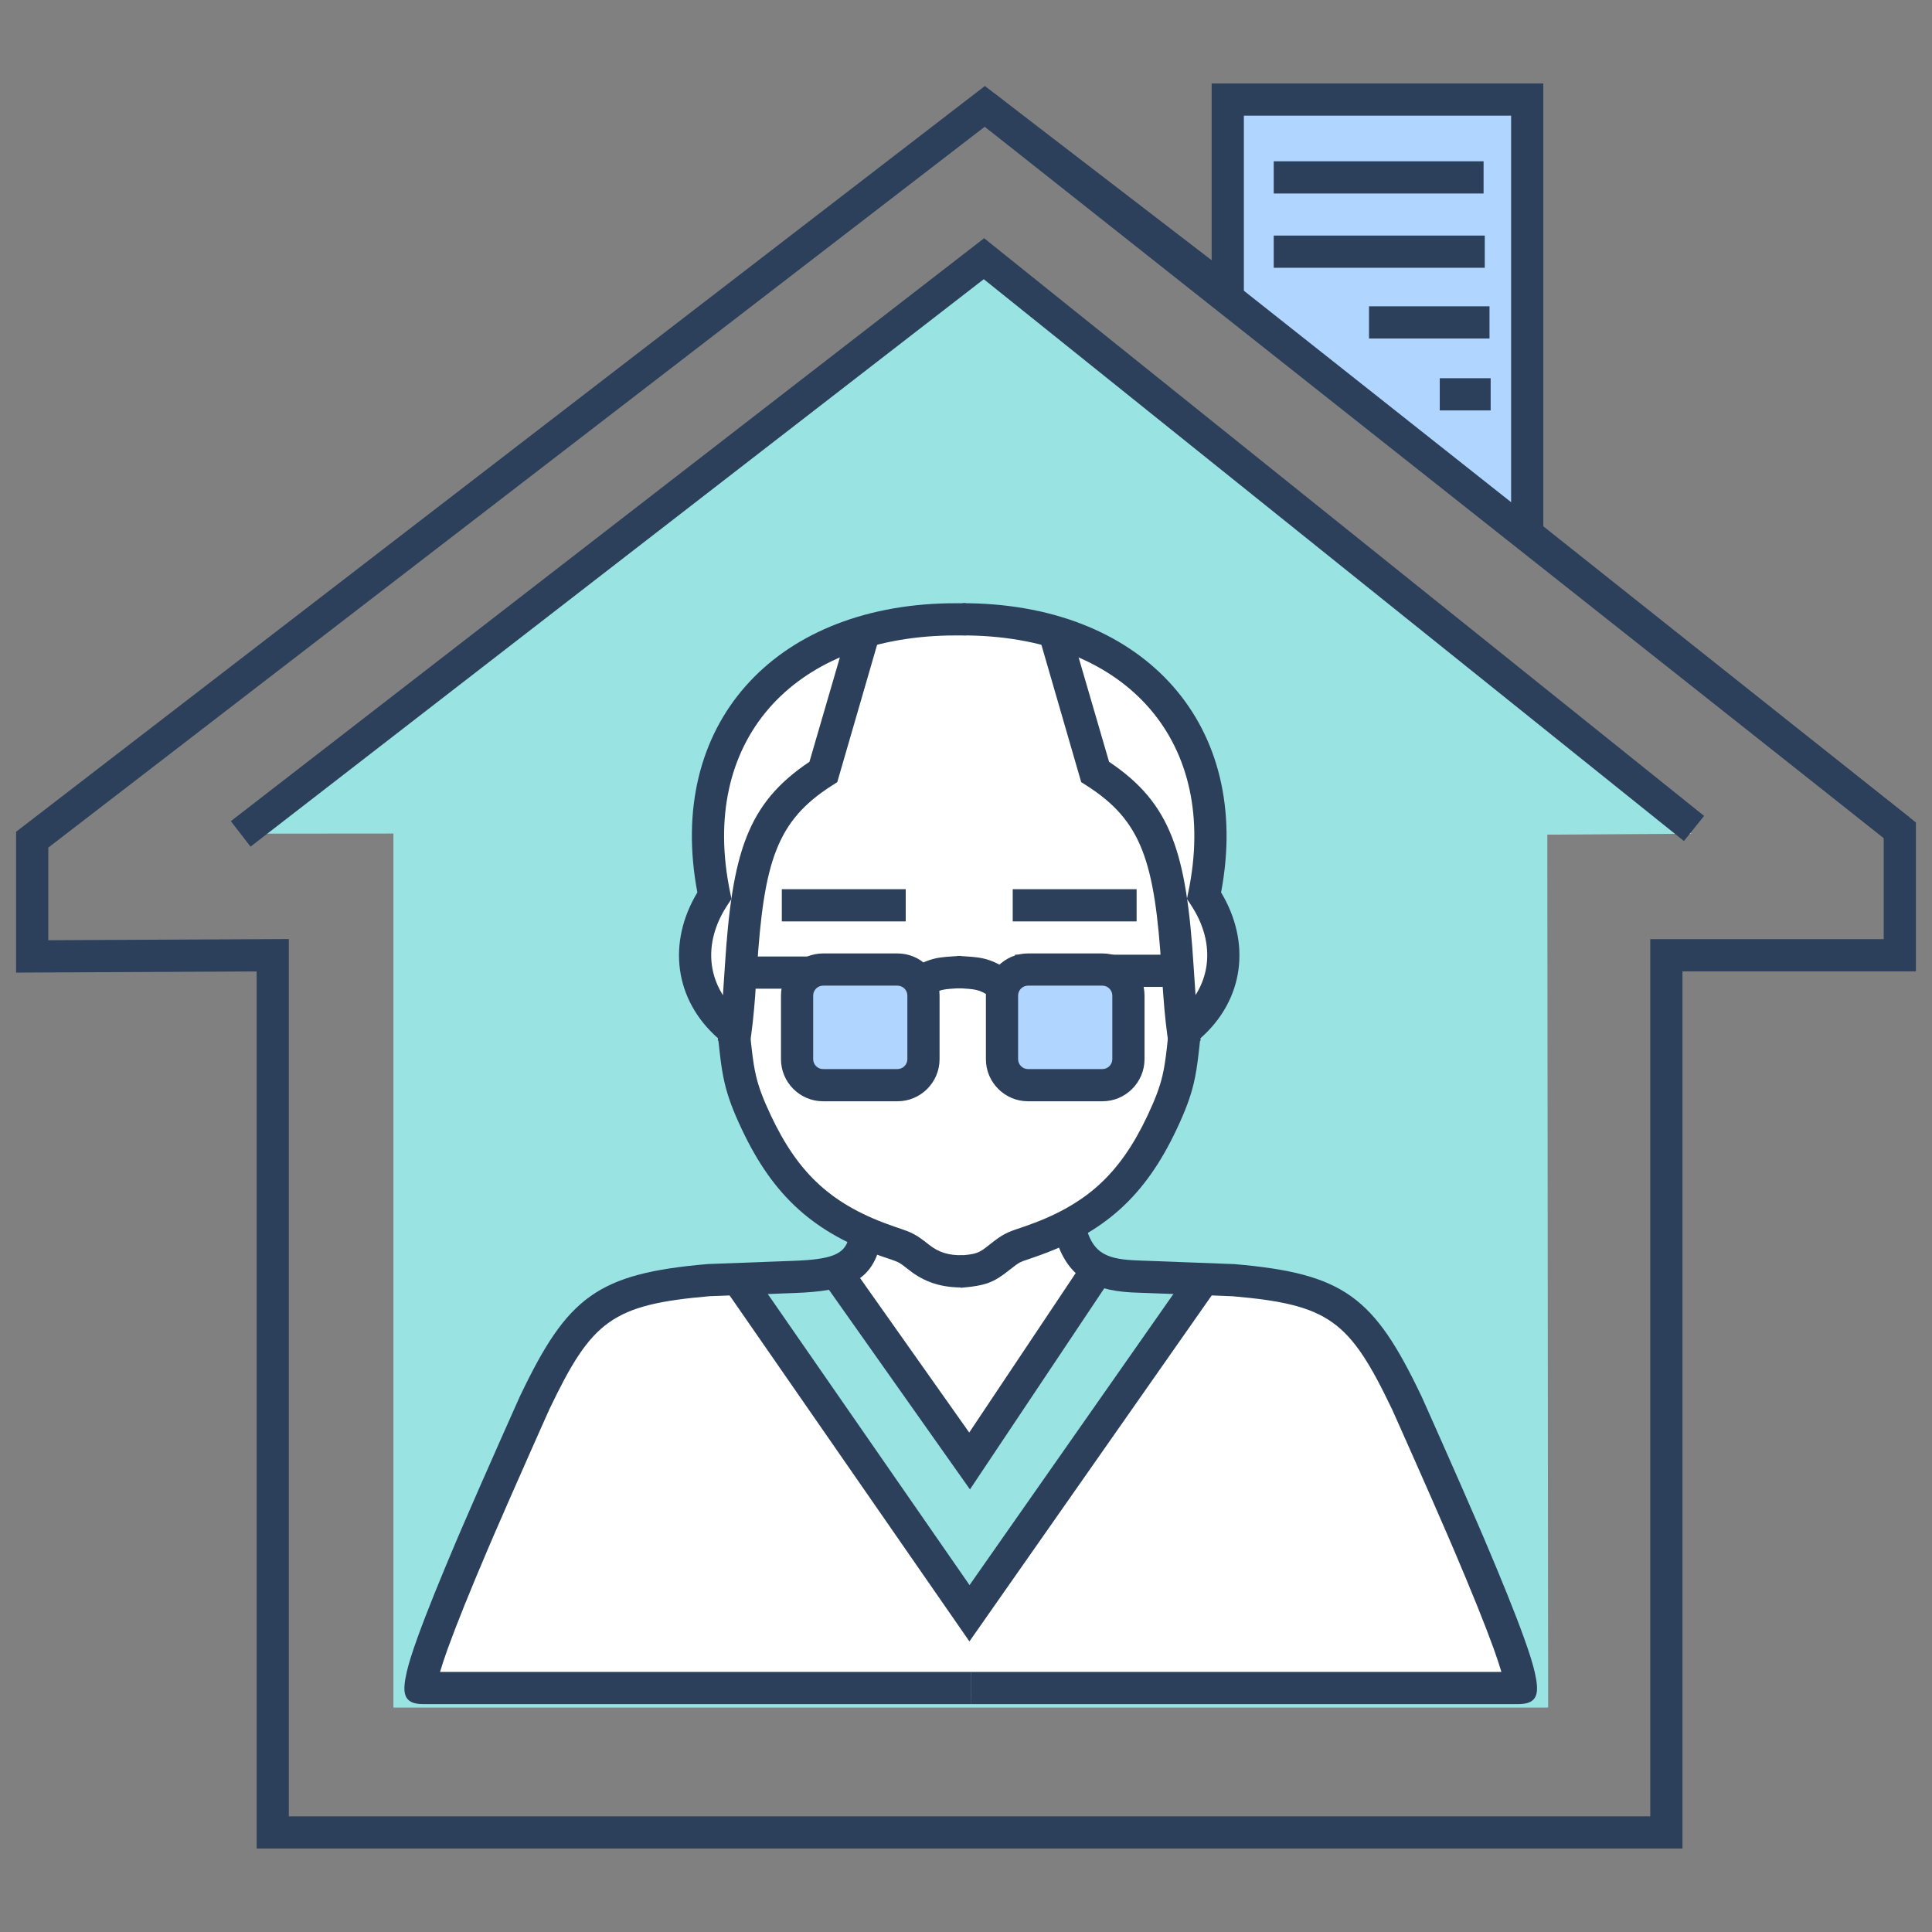
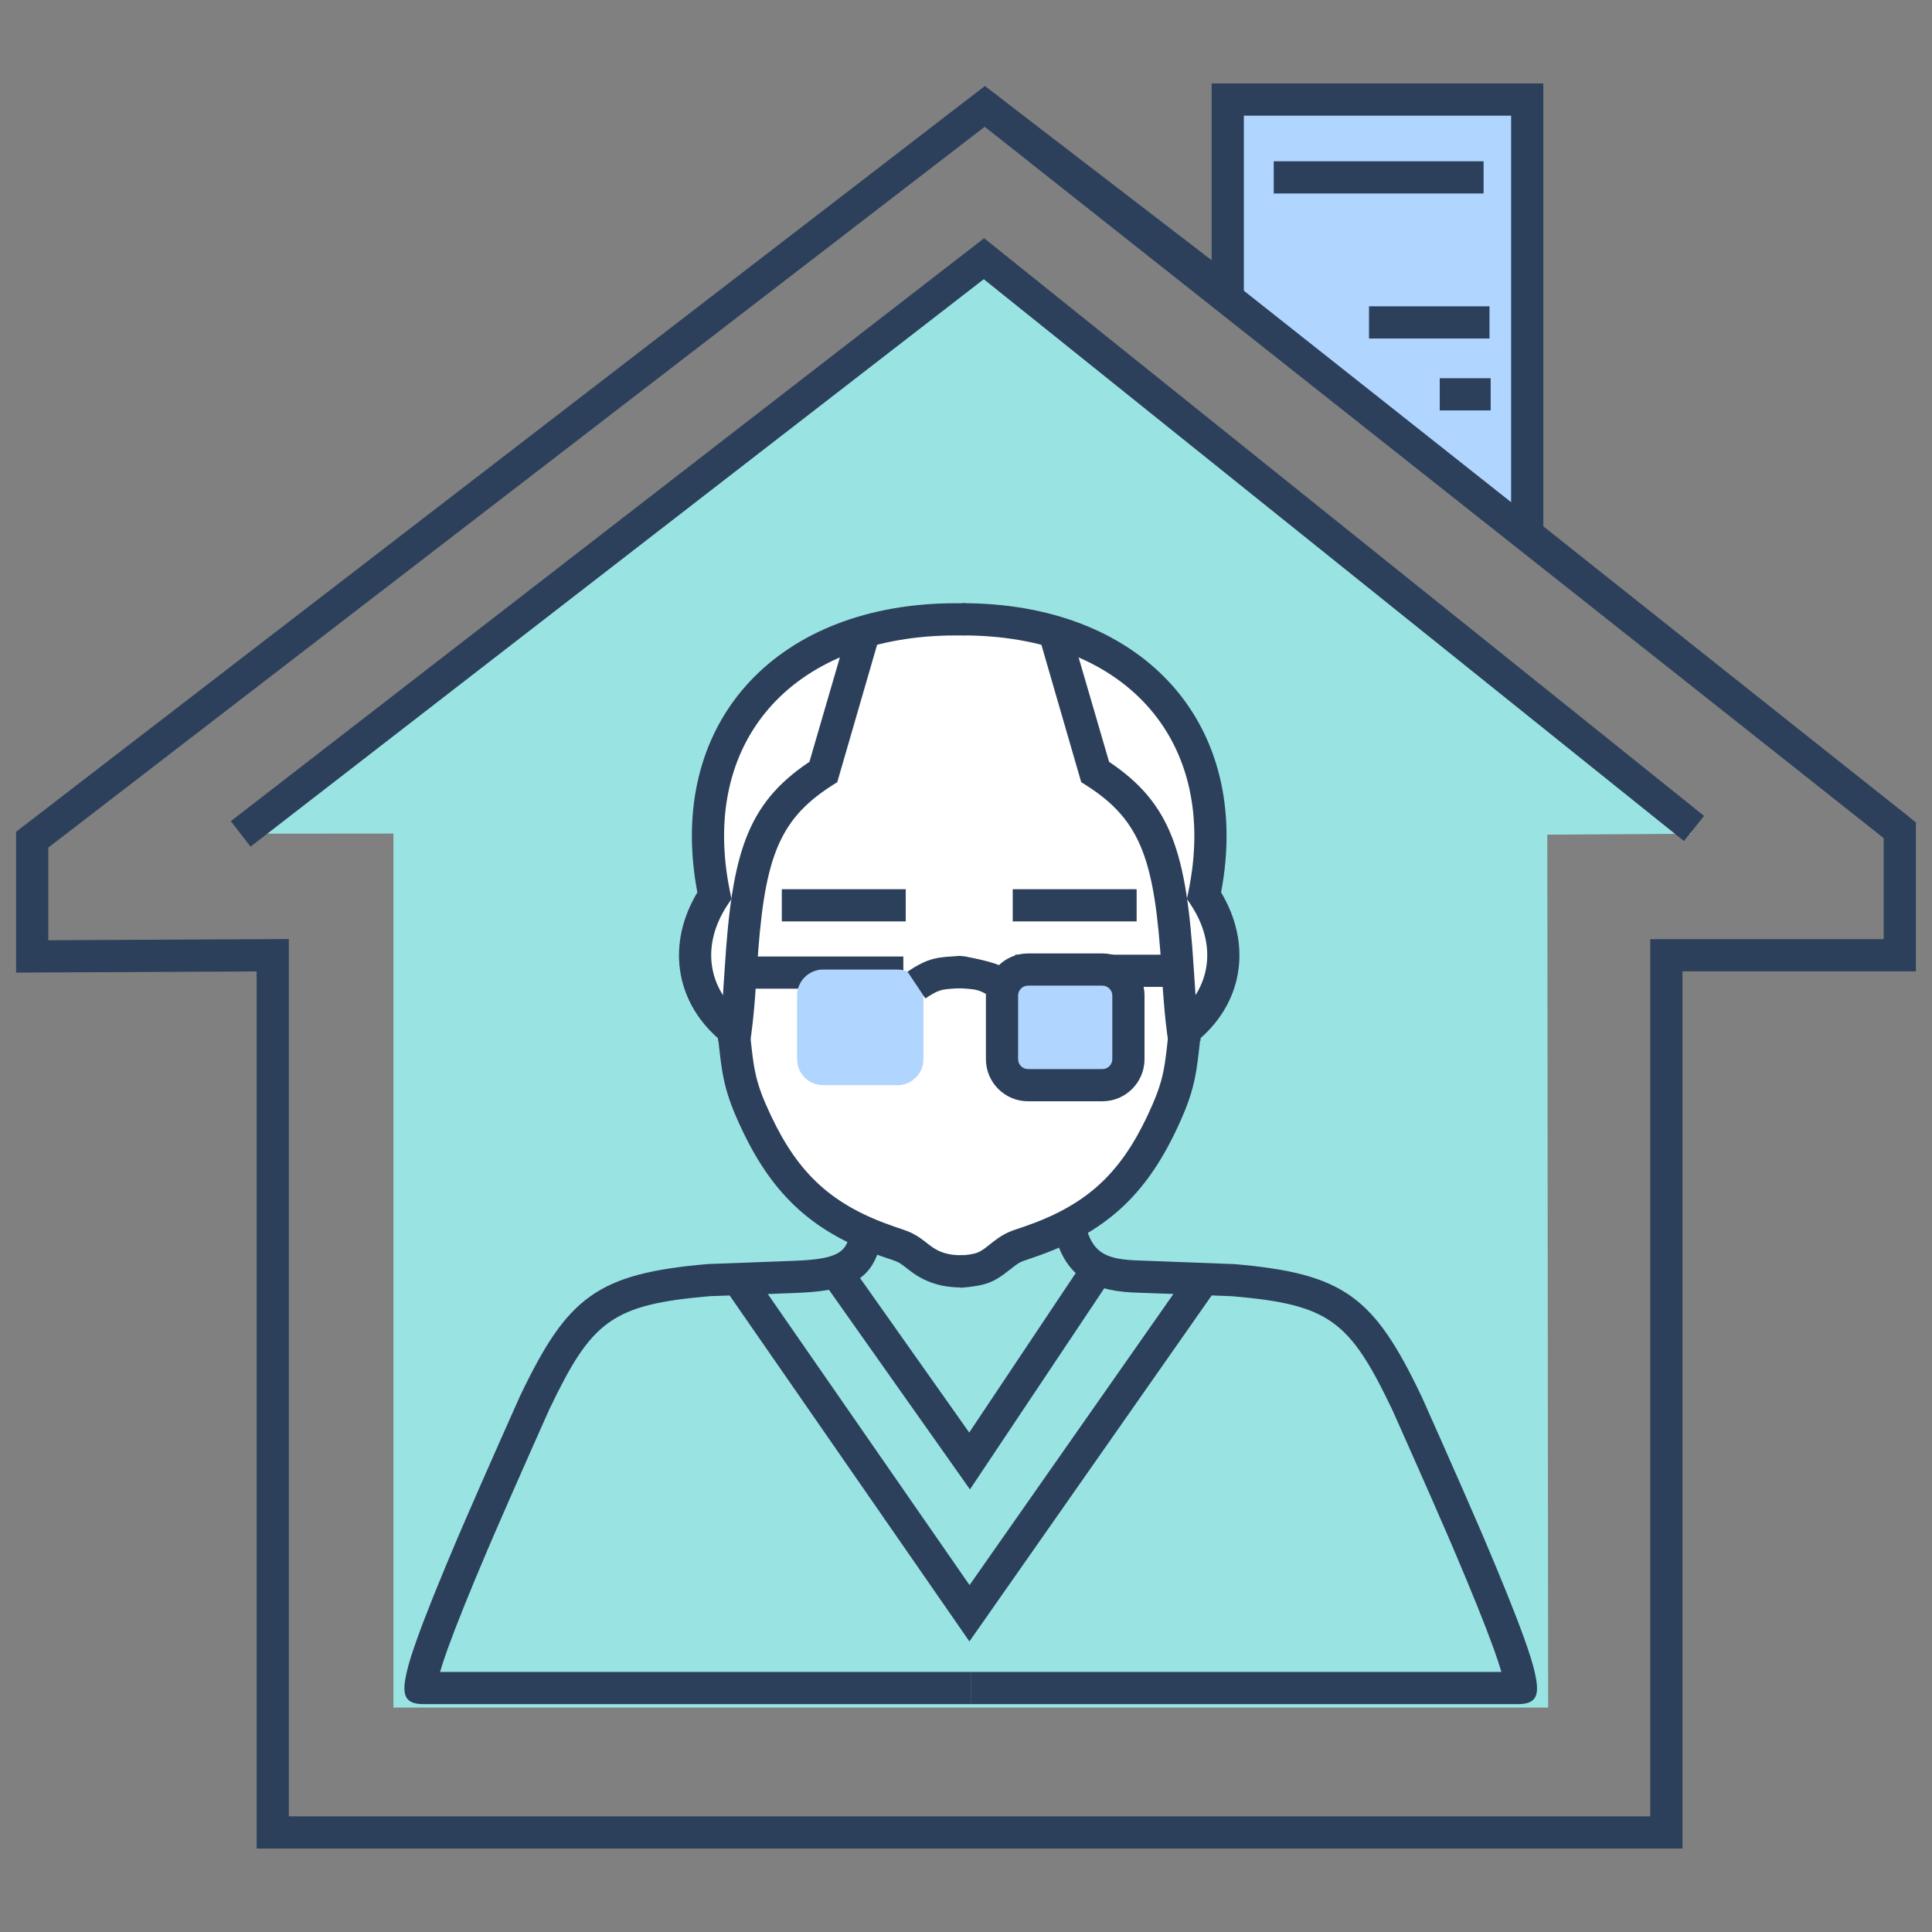
<svg xmlns="http://www.w3.org/2000/svg" width="60px" height="60px" viewBox="0 0 60 60" version="1.1">
  <rect x="0" y="0" width="60" height="60" fill="#808080" stroke="none" />
  <title>1</title>
  <desc>Created with Sketch.</desc>
  <defs />
  <g id="1" stroke="none" stroke-width="1" fill="none" fill-rule="evenodd">
    <g id="aging" transform="translate(0, 2)">
      <polygon id="Fill-1" fill="#99E3E3" points="12.218 51.031 48.079 51.031 48.053 23.921 52.53 23.892 30.549 5.974 7.577 23.891 12.218 23.887" />
      <polygon id="Fill-6" fill="#B0D5FF" points="47.429 1.092 47.496 14.64 38.122 7.097 38.129 1.092" />
      <path d="M52.25,28.166 L52.25,55.408 L7.97,55.408 L7.97,28.168 L0.5,28.205 L0.5,23.831 L30.586,0.671 L37.629,6.082 L37.629,0.592 L47.929,0.592 L47.929,14.345 L59.5,23.543 L59.5,28.166 L52.25,28.166 Z M8.97,54.408 L51.25,54.408 L51.25,27.166 L58.5,27.166 L58.5,24.025 L46.929,14.828 L46.929,1.592 L38.629,1.592 L38.629,8.112 L30.586,1.933 L1.5,24.323 L1.5,27.2 L8.97,27.163 L8.97,54.408 Z" id="Stroke-7" fill="#2C405B" fill-rule="nonzero" />
      <polygon id="Stroke-8" fill="#2C405B" fill-rule="nonzero" points="39.557 4.009 39.557 3.009 46.074 3.009 46.074 4.009" />
-       <polygon id="Stroke-9" fill="#2C405B" fill-rule="nonzero" points="39.557 6.316 39.557 5.316 46.111 5.316 46.111 6.316" />
      <polygon id="Stroke-10" fill="#2C405B" fill-rule="nonzero" points="42.516 8.513 42.516 7.513 46.258 7.513 46.258 8.513" />
      <polygon id="Stroke-11" fill="#2C405B" fill-rule="nonzero" points="44.713 10.746 44.713 9.746 46.294 9.746 46.294 10.746" />
      <polygon id="Stroke-12" fill="#2C405B" fill-rule="nonzero" points="30.276 1.694 30.896 0.91 59.31 23.392 58.69 24.176" />
      <polygon id="Stroke-70" fill="#2C405B" fill-rule="nonzero" points="30.552 6.671 7.781 24.293 7.169 23.502 30.563 5.398 52.922 23.339 52.296 24.119" />
-       <path d="M26.54,36.348 C26.567,36.242 26.597,36.124 26.634,35.993 L33.59,35.993 C33.627,36.124 33.657,36.242 33.683,36.348 L33.683,36.349 C33.698,36.409 33.712,36.464 33.733,36.54 C33.826,36.887 34.058,37.077 34.357,37.184 C34.706,37.31 35.155,37.337 35.601,37.353 L38.268,37.453 L38.284,37.453 C40.125,37.612 41.219,37.947 42.024,38.581 C42.83,39.217 43.306,40.115 43.929,41.417 L43.934,41.431 C43.967,41.507 44.072,41.743 44.225,42.083 C45.096,44.03 47.496,49.394 47.496,50.317 C47.496,50.6 47.376,50.751 47.118,50.751 L13.105,50.751 C12.848,50.751 12.728,50.6 12.728,50.317 C12.728,49.394 15.128,44.03 15.999,42.083 C16.151,41.743 16.257,41.507 16.289,41.431 C16.607,40.559 17.457,39.167 18.2,38.581 C19.005,37.947 20.099,37.612 21.94,37.453 L21.956,37.453 L24.623,37.353 C25.068,37.337 25.518,37.31 25.867,37.184 C26.165,37.077 26.397,36.887 26.491,36.54 C26.512,36.464 26.526,36.409 26.54,36.349 L26.54,36.348 Z" id="Fill-71" fill="#FFFFFF" />
      <path d="M29.245,37.608 L29.245,37.643 C29.385,37.643 29.512,37.642 29.652,37.654 C29.739,37.637 29.903,37.643 29.995,37.643 C29.995,37.622 30.49,37.523 30.563,37.495 C30.78,37.409 30.917,37.302 31.12,37.14 C31.425,36.897 31.482,36.878 31.775,36.779 L31.776,36.779 L31.903,36.736 C32.985,36.366 33.815,35.896 34.489,35.276 C35.163,34.658 35.675,33.898 36.124,32.946 C36.657,31.816 36.705,31.375 36.824,30.267 C36.836,30.157 37.819,29.287 37.975,28.189 C38.086,27.407 37.89,26.599 37.447,25.878 C37.553,25.326 37.61,24.793 37.619,24.281 C37.65,22.476 37.093,20.953 36.092,19.788 C35.095,18.628 33.664,17.83 31.944,17.471 C31.33,17.343 30.677,17.272 29.992,17.26 C29.956,17.259 29.921,17.258 29.886,17.258 L29.886,17.256 L29.821,17.257 C29.827,17.257 29.844,17.256 29.786,17.256 L29.786,17.257 L29.537,17.259 L29.345,17.26 C28.669,17.273 28.025,17.345 27.419,17.471 C25.696,17.83 24.263,18.63 23.266,19.794 C22.265,20.962 21.709,22.49 21.745,24.3 C21.755,24.806 21.811,25.333 21.916,25.878 C21.472,26.599 21.277,27.407 21.388,28.189 C21.491,28.918 21.857,29.617 22.531,30.195 L22.539,30.267 C22.658,31.375 22.706,31.816 23.239,32.946 C23.688,33.898 24.2,34.658 24.873,35.276 C25.548,35.896 26.377,36.366 27.46,36.736 L27.586,36.779 L27.588,36.779 C27.881,36.878 27.938,36.897 28.243,37.14 C28.446,37.302 28.583,37.409 28.8,37.495 C28.924,37.544 29.063,37.579 29.245,37.608" id="Fill-75" fill="#FFFFFF" />
      <path d="M29.441,16.736 C29.507,16.735 29.847,16.733 30,16.733 L30,17.733 C29.855,17.733 29.516,17.735 29.46,17.736 C24.566,17.833 21.705,21.052 22.675,25.712 L22.718,25.917 L22.602,26.091 C21.785,27.317 21.934,28.685 23.09,29.604 L23.253,29.734 L23.276,29.941 C23.262,29.818 23.328,30.431 23.343,30.559 C23.386,30.938 23.424,31.178 23.479,31.411 C23.563,31.767 23.696,32.125 23.942,32.646 C24.804,34.472 25.855,35.437 27.782,36.096 C27.995,36.168 28.086,36.199 28.164,36.229 C28.239,36.258 28.305,36.287 28.37,36.322 C28.509,36.395 28.634,36.483 28.85,36.655 C29.145,36.891 29.46,36.994 29.923,36.982 L29.948,37.982 C29.253,37.999 28.707,37.821 28.226,37.437 C28.056,37.302 27.973,37.243 27.904,37.206 C27.875,37.191 27.845,37.178 27.804,37.162 C27.748,37.14 27.679,37.117 27.459,37.043 C25.271,36.294 24.013,35.139 23.038,33.072 C22.764,32.493 22.608,32.072 22.506,31.641 C22.44,31.362 22.397,31.088 22.35,30.673 C22.342,30.605 22.32,30.407 22.303,30.249 C20.928,29.039 20.728,27.26 21.657,25.715 C20.678,20.521 24.014,16.843 29.441,16.736 Z" id="Stroke-76" fill="#2C405B" fill-rule="nonzero" />
      <polygon id="Stroke-77" fill="#2C405B" fill-rule="nonzero" points="24.28 26.615 24.28 25.615 28.128 25.615 28.128 26.615" />
      <polygon id="Stroke-80" fill="#2C405B" fill-rule="nonzero" points="23.17 28.705 23.17 27.705 28.054 27.705 28.054 28.705" />
      <path d="M25.561,28.11 L27.872,28.11 C28.316,28.11 28.679,28.473 28.679,28.917 L28.679,30.894 C28.679,31.338 28.316,31.701 27.872,31.701 L25.561,31.701 C25.117,31.701 24.754,31.338 24.754,30.894 L24.754,28.917 C24.754,28.473 25.117,28.11 25.561,28.11 Z" id="Fill-81" fill="#B0D5FF" />
-       <path d="M25.561,28.61 C25.393,28.61 25.254,28.75 25.254,28.917 L25.254,30.894 C25.254,31.062 25.393,31.201 25.561,31.201 L27.872,31.201 C28.04,31.201 28.179,31.062 28.179,30.894 L28.179,28.917 C28.179,28.75 28.04,28.61 27.872,28.61 L25.561,28.61 Z M25.561,27.61 L27.872,27.61 C28.592,27.61 29.179,28.197 29.179,28.917 L29.179,30.894 C29.179,31.614 28.592,32.201 27.872,32.201 L25.561,32.201 C24.841,32.201 24.254,31.614 24.254,30.894 L24.254,28.917 C24.254,28.197 24.841,27.61 25.561,27.61 Z" id="Stroke-82" fill="#2C405B" fill-rule="nonzero" />
      <path d="M28.738,29.007 L28.183,28.175 C28.457,27.993 28.653,27.887 28.862,27.817 C29.077,27.745 29.261,27.72 29.631,27.698 C29.731,27.692 29.731,27.692 29.839,27.685 L29.899,28.683 C29.789,28.69 29.789,28.69 29.693,28.696 C29.405,28.713 29.288,28.729 29.179,28.766 C29.069,28.802 28.944,28.87 28.738,29.007 Z" id="Stroke-83" fill="#2C405B" fill-rule="nonzero" />
      <path d="M37.229,30.674 C37.181,31.088 37.139,31.362 37.073,31.641 C36.971,32.072 36.814,32.493 36.541,33.072 C35.566,35.139 34.308,36.294 32.12,37.043 C31.9,37.117 31.831,37.14 31.774,37.162 C31.734,37.178 31.703,37.191 31.675,37.206 C31.606,37.243 31.523,37.302 31.353,37.437 C30.855,37.834 30.617,37.927 29.831,37.994 L29.747,36.997 C30.337,36.948 30.387,36.928 30.729,36.655 C30.945,36.483 31.07,36.395 31.209,36.322 C31.274,36.287 31.339,36.258 31.414,36.229 C31.493,36.199 31.584,36.168 31.796,36.097 C33.724,35.437 34.775,34.472 35.637,32.646 C35.882,32.125 36.015,31.767 36.1,31.411 C36.155,31.178 36.192,30.938 36.236,30.56 C36.25,30.432 36.316,29.823 36.303,29.941 L36.326,29.734 L36.489,29.604 C37.645,28.685 37.794,27.317 36.977,26.091 L36.861,25.917 L36.903,25.712 C37.876,21.043 35.002,17.822 30.095,17.735 C30.027,17.734 29.961,17.733 29.897,17.733 L29.897,16.733 C29.967,16.733 30.038,16.734 30.112,16.735 C35.552,16.831 38.903,20.512 37.922,25.715 C38.85,27.26 38.651,29.039 37.276,30.249 C37.258,30.407 37.237,30.605 37.229,30.674 Z" id="Stroke-84" fill="#2C405B" fill-rule="nonzero" />
      <polygon id="Stroke-85" fill="#2C405B" fill-rule="nonzero" points="35.299 25.615 35.299 26.615 31.451 26.615 31.451 25.615" />
      <path d="M36.853,28.156 C36.858,28.569 36.86,28.75 36.865,28.977 C36.878,29.547 36.904,30.006 36.951,30.439 L35.957,30.548 C35.906,30.082 35.879,29.597 35.866,29 C35.86,28.768 35.858,28.584 35.853,28.167 C35.818,24.803 35.478,23.524 33.824,22.343 L33.666,22.231 L32.569,17.54 L33.546,17.33 L34.563,21.645 C36.429,23.043 36.815,24.59 36.853,28.156 Z" id="Stroke-86" fill="#2C405B" fill-rule="nonzero" transform="translate(34.76, 23.939) rotate(-3) translate(-34.76, -23.939) " />
      <path d="M26.915,28.156 C26.919,28.569 26.922,28.75 26.927,28.977 C26.94,29.547 26.965,30.006 27.013,30.439 L26.019,30.548 C25.968,30.082 25.941,29.597 25.927,29 C25.922,28.768 25.919,28.584 25.915,28.167 C25.879,24.803 25.539,23.524 23.885,22.343 L23.728,22.231 L22.63,17.54 L23.608,17.33 L24.624,21.645 C26.49,23.043 26.877,24.59 26.915,28.156 Z" id="Stroke-86-Copy" fill="#2C405B" fill-rule="nonzero" transform="translate(24.821, 23.939) scale(-1, 1) rotate(-3) translate(-24.821, -23.939) " />
      <polygon id="Stroke-88" fill="#2C405B" fill-rule="nonzero" points="36.65 27.649 36.65 28.649 31.525 28.649 31.525 27.649" />
      <path d="M34.237,28.11 L31.925,28.11 C31.481,28.11 31.118,28.473 31.118,28.917 L31.118,30.894 C31.118,31.338 31.481,31.701 31.925,31.701 L34.237,31.701 C34.68,31.701 35.044,31.338 35.044,30.894 L35.044,28.917 C35.044,28.473 34.68,28.11 34.237,28.11 Z" id="Fill-89" fill="#B0D5FF" />
      <path d="M34.237,27.61 C34.957,27.61 35.544,28.197 35.544,28.917 L35.544,30.894 C35.544,31.614 34.957,32.201 34.237,32.201 L31.925,32.201 C31.205,32.201 30.618,31.614 30.618,30.894 L30.618,28.917 C30.618,28.197 31.205,27.61 31.925,27.61 L34.237,27.61 Z M34.237,28.61 L31.925,28.61 C31.757,28.61 31.618,28.75 31.618,28.917 L31.618,30.894 C31.618,31.062 31.757,31.201 31.925,31.201 L34.237,31.201 C34.404,31.201 34.544,31.062 34.544,30.894 L34.544,28.917 C34.544,28.75 34.404,28.61 34.237,28.61 Z" id="Stroke-90" fill="#2C405B" fill-rule="nonzero" />
-       <path d="M31.395,28.175 L30.841,29.007 C30.634,28.87 30.509,28.802 30.4,28.766 C30.291,28.729 30.174,28.713 29.885,28.696 C29.789,28.69 29.789,28.69 29.68,28.683 L29.739,27.685 C29.848,27.692 29.848,27.692 29.947,27.698 C30.318,27.72 30.501,27.745 30.717,27.817 C30.925,27.887 31.121,27.993 31.395,28.175 Z" id="Stroke-91" fill="#2C405B" fill-rule="nonzero" />
+       <path d="M31.395,28.175 L30.841,29.007 C30.634,28.87 30.509,28.802 30.4,28.766 C30.291,28.729 30.174,28.713 29.885,28.696 C29.789,28.69 29.789,28.69 29.68,28.683 L29.739,27.685 C29.848,27.692 29.848,27.692 29.947,27.698 C30.925,27.887 31.121,27.993 31.395,28.175 Z" id="Stroke-91" fill="#2C405B" fill-rule="nonzero" />
      <polygon id="Fill-94" fill="#99E3E3" points="26.069 37.65 30.033 43.261 34.097 37.403 34.785 37.603 36.211 37.678 37.318 37.719 30.108 48.016 23.077 37.872" />
      <polygon id="Stroke-95" points="26.069 37.65 30.033 43.261 34.097 37.403 34.785 37.603 36.211 37.678 37.318 37.719 30.108 48.016 23.077 37.872" />
      <path d="M30.147,49.923 L30.147,50.923 L13.14,50.923 C12.506,50.923 12.49,50.555 12.631,49.929 C12.69,49.669 12.802,49.313 12.966,48.859 C13.245,48.084 13.669,47.036 14.21,45.765 C14.271,45.623 14.333,45.478 14.397,45.331 C14.97,43.998 16.213,41.209 16.165,41.325 C17.623,38.279 18.547,37.551 21.983,37.256 L24.65,37.156 C25.801,37.113 26.219,36.962 26.35,36.478 L27.315,36.74 C27.022,37.82 26.254,38.097 24.687,38.155 L22.044,38.254 C19.011,38.515 18.381,39.012 17.076,41.736 C17.129,41.61 15.885,44.402 15.315,45.726 C15.252,45.872 15.191,46.016 15.13,46.158 C14.596,47.412 14.178,48.445 13.906,49.198 C13.802,49.487 13.722,49.73 13.666,49.923 L30.147,49.923 Z" id="Stroke-72" fill="#2C405B" fill-rule="nonzero" />
      <path d="M46.387,49.198 C46.115,48.445 45.697,47.412 45.163,46.158 C45.102,46.016 45.041,45.872 44.978,45.726 C44.408,44.401 43.163,41.608 43.226,41.756 C41.912,39.012 41.282,38.515 38.273,38.256 L35.606,38.155 C35.545,38.153 35.545,38.153 35.482,38.151 C35.306,38.145 35.232,38.142 35.134,38.137 C33.844,38.065 33.074,37.603 32.741,36.291 L33.71,36.045 C33.918,36.864 34.291,37.088 35.19,37.138 C35.278,37.143 35.348,37.146 35.516,37.152 C35.579,37.154 35.579,37.154 35.643,37.156 L38.334,37.258 C41.746,37.551 42.671,38.279 44.137,41.345 C44.079,41.207 45.323,43.997 45.896,45.331 C45.96,45.478 46.022,45.623 46.083,45.765 C46.624,47.036 47.048,48.084 47.327,48.859 C47.491,49.313 47.603,49.669 47.662,49.929 C47.803,50.555 47.787,50.923 47.153,50.923 L30.147,50.923 L30.147,49.923 L46.627,49.923 C46.571,49.73 46.491,49.487 46.387,49.198 Z" id="Stroke-73" fill="#2C405B" fill-rule="nonzero" />
      <g id="Group-3" transform="translate(22, 37)" fill="#2C405B" fill-rule="nonzero">
        <polygon id="Stroke-96" points="14.909 0.518 15.728 1.091 8.106 11.976 0.56 1.089 1.382 0.52 8.11 10.227" />
        <polygon id="Stroke-97" points="11.682 0.125 12.513 0.681 8.123 7.255 3.546 0.776 4.362 0.199 8.1 5.489" />
      </g>
    </g>
  </g>
</svg>